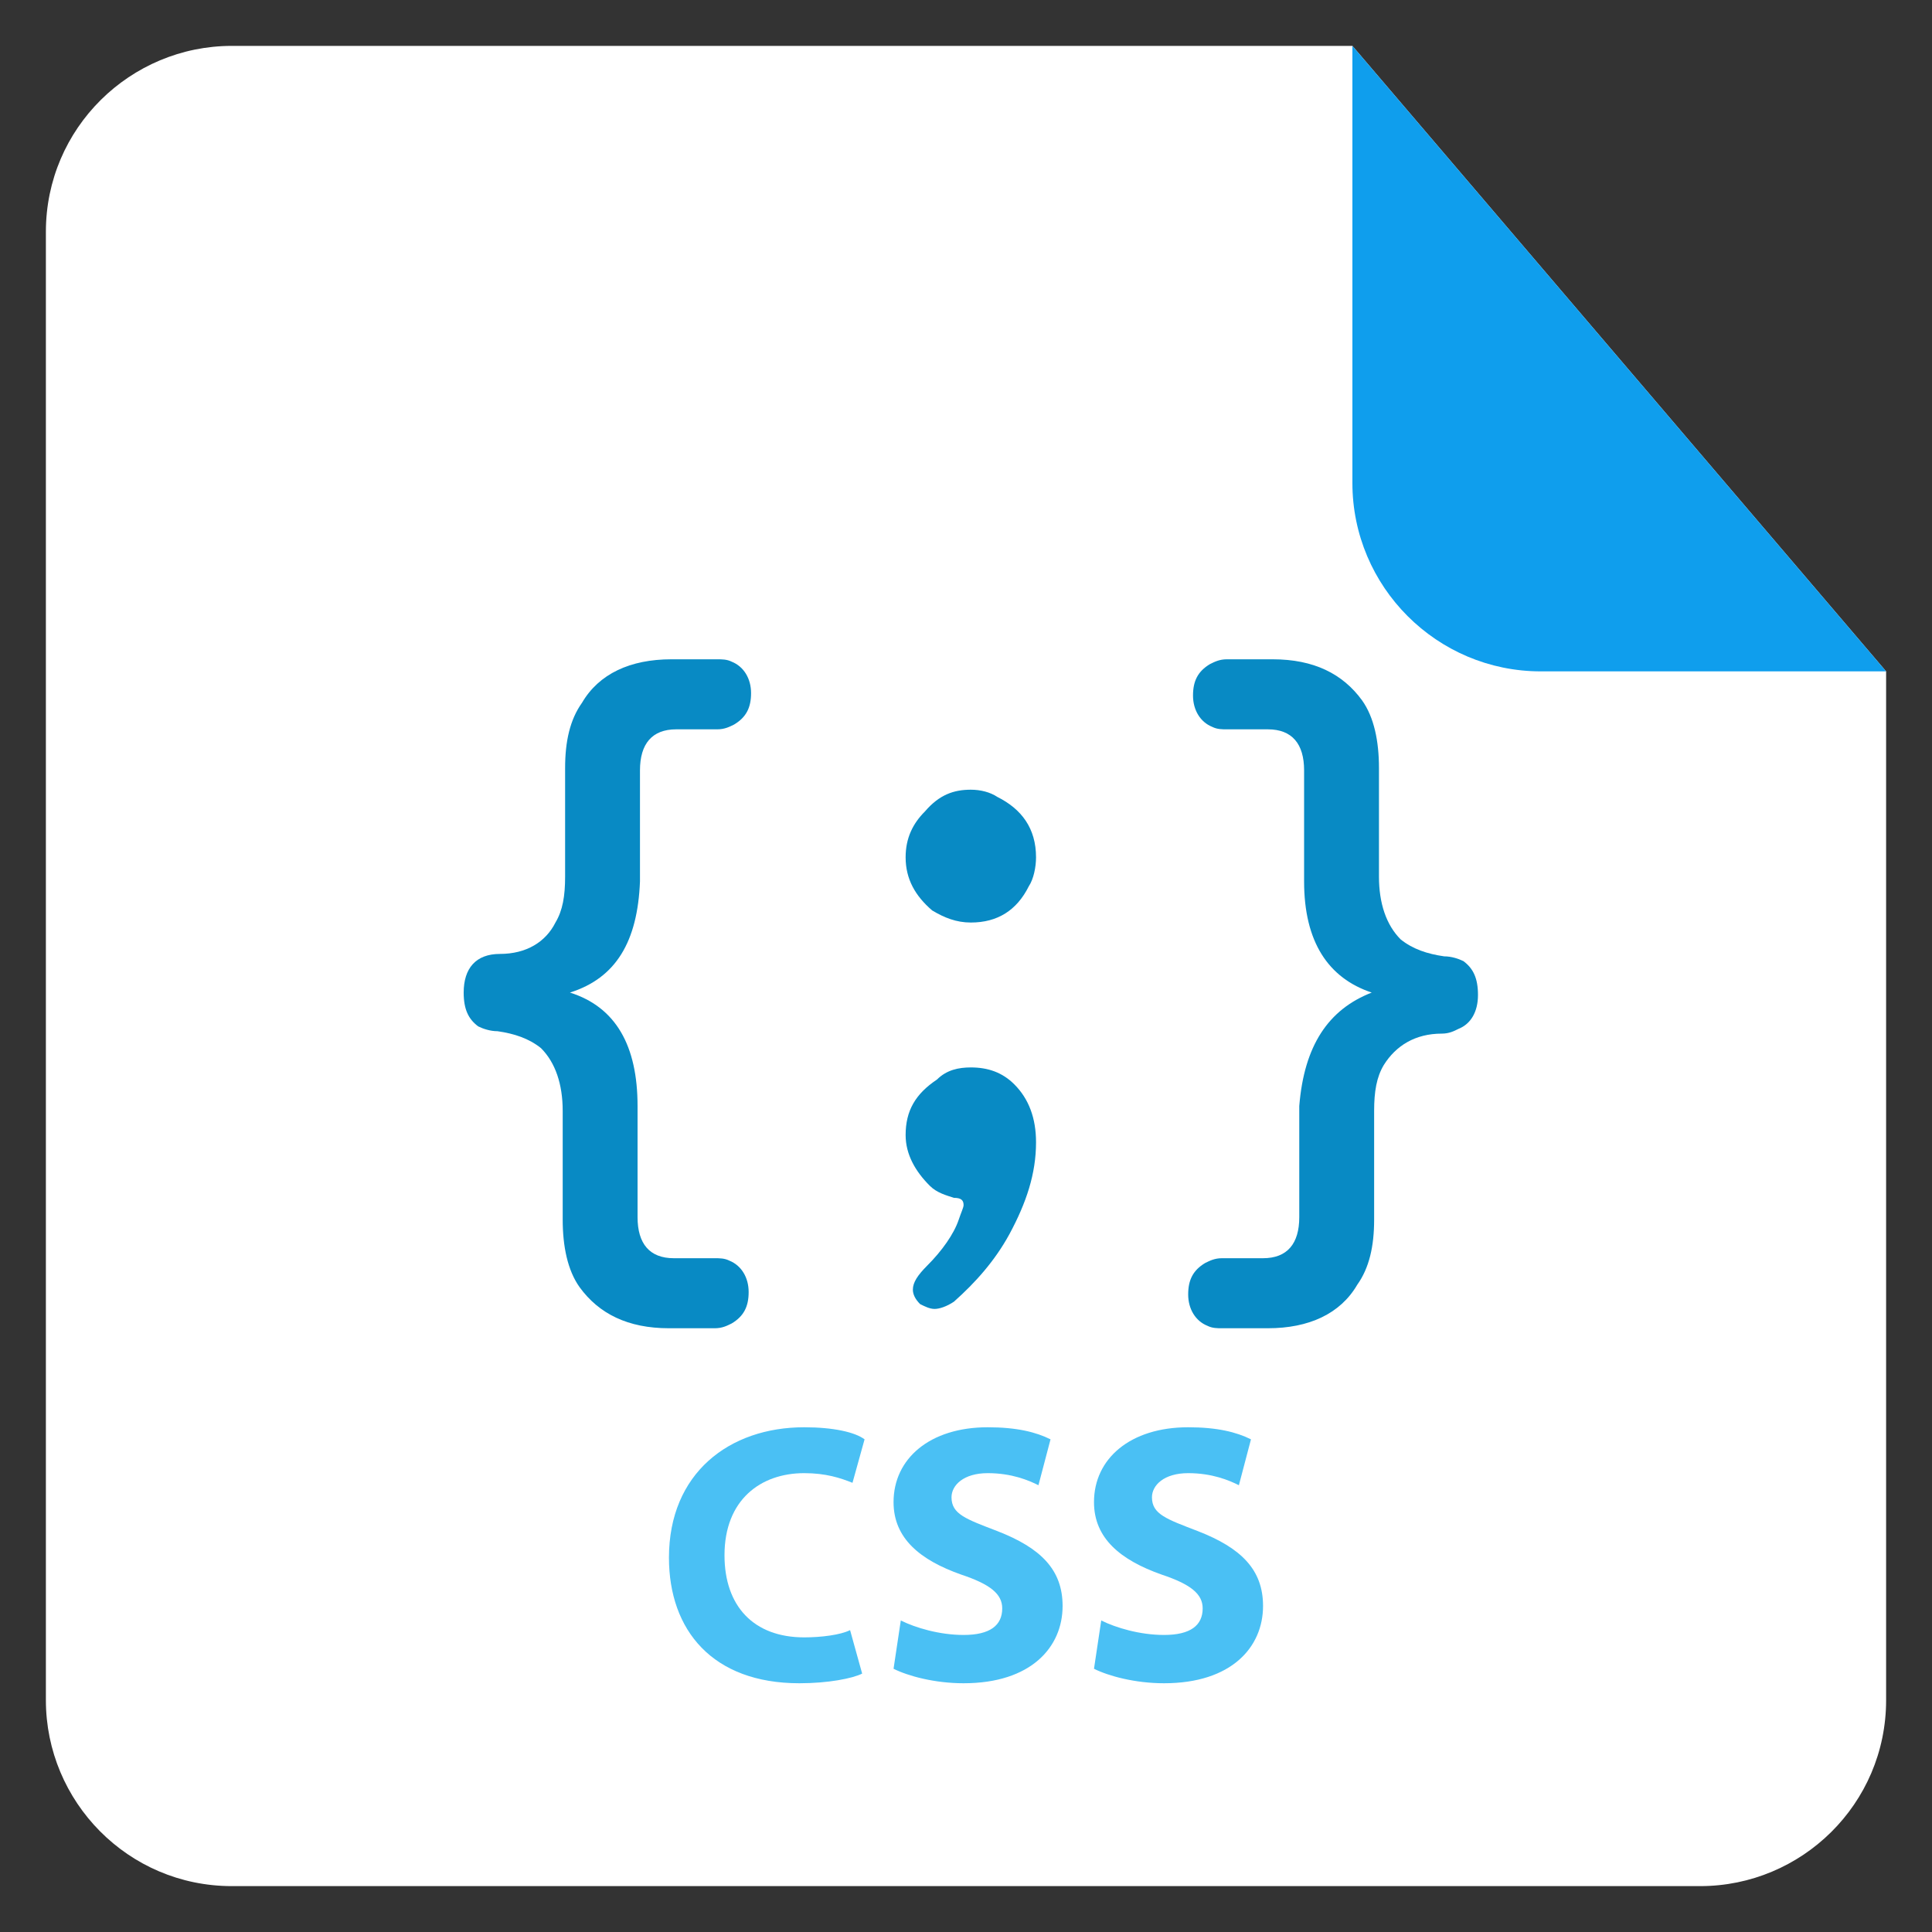
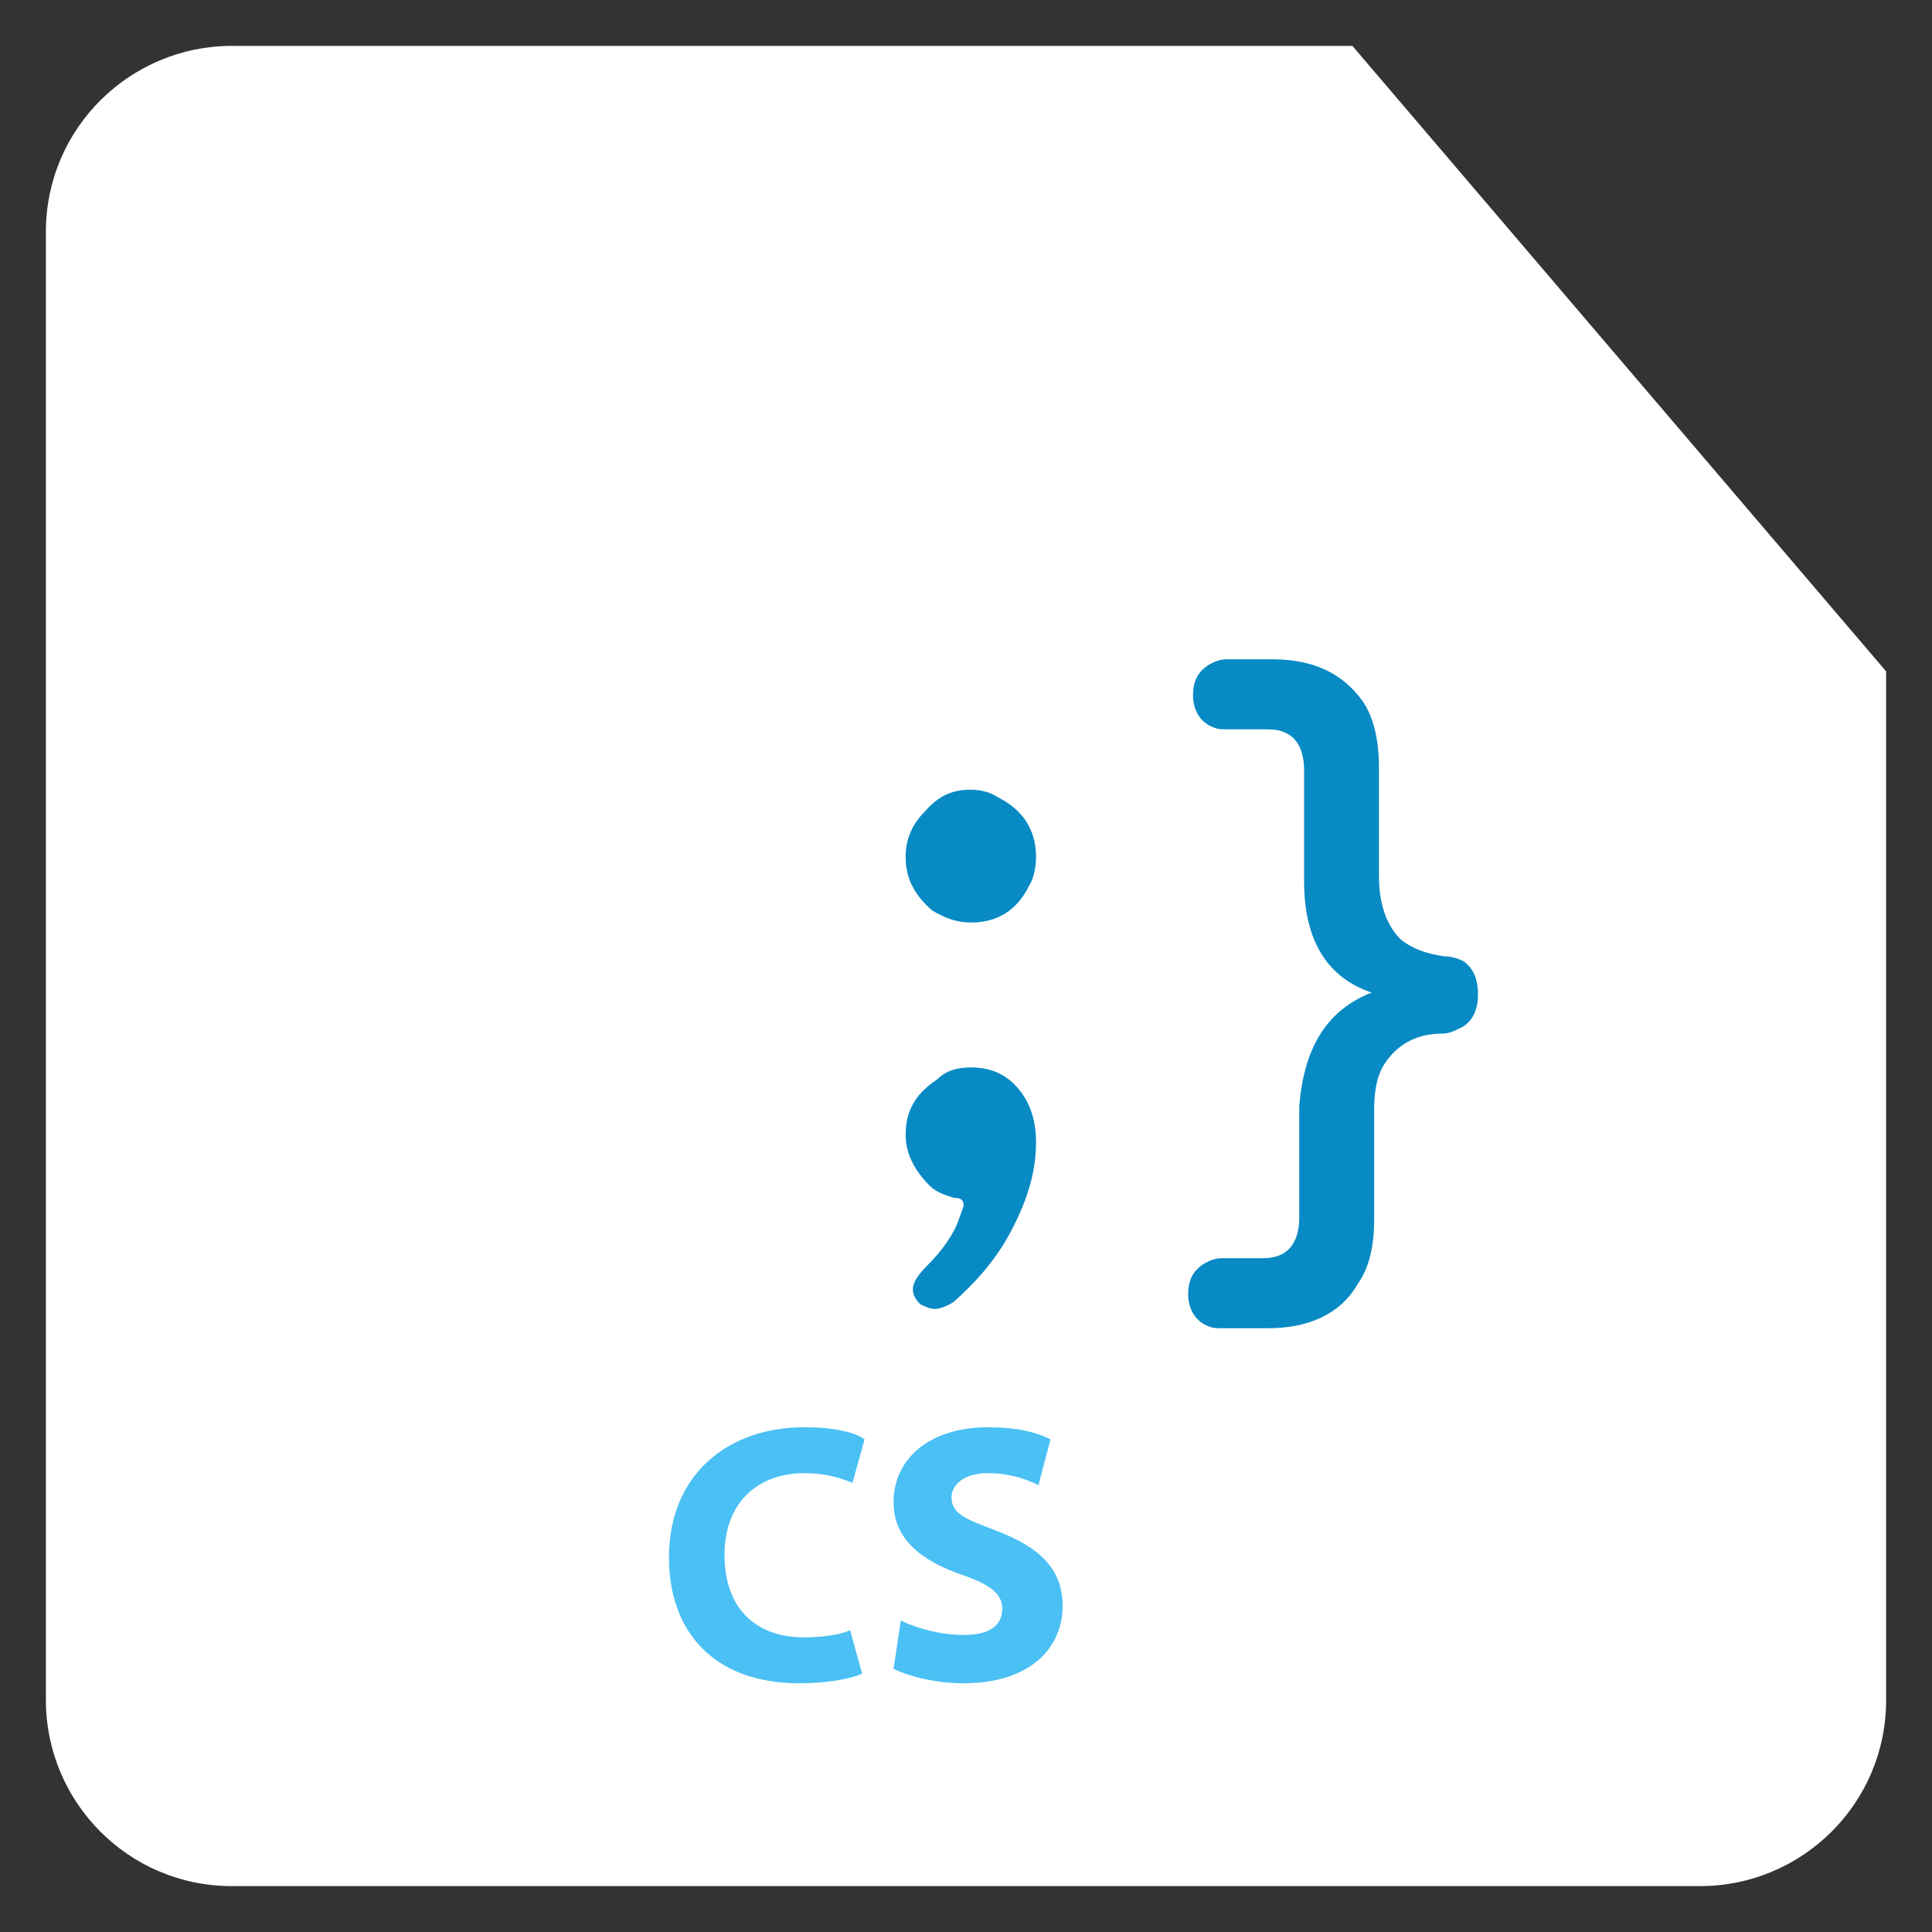
<svg xmlns="http://www.w3.org/2000/svg" version="1.1" id="レイヤー_1" x="0px" y="0px" viewBox="0 0 80 80" style="enable-background:new 0 0 80 80;" xml:space="preserve">
  <rect x="0" y="0" width="80" height="80" fill="#333333" stroke="none" />
  <style type="text/css">
	.st0{fill:#FFFFFF;}
	.st1{fill:#0F9EED;}
	.st2{fill:#088AC4;}
	.st3{fill:#4AC0F4;}
</style>
  <g>
    <path class="st0" d="M78.1,27.8v42.6c0,4.3-3.5,7.7-7.7,7.7H9.6c-4.3,0-7.7-3.5-7.7-7.7V9.6c0-4.3,3.5-7.7,7.7-7.7H56" />
-     <path class="st1" d="M78.1,27.8H63.8c-4.3,0-7.8-3.5-7.8-7.8V1.9L78.1,27.8z" />
    <g>
-       <path class="st2" d="M23.6,41.1c1.9,0.6,2.8,2.2,2.8,4.7v4.6c0,1.1,0.5,1.7,1.5,1.7h1.7c0.2,0,0.4,0,0.6,0.1    c0.5,0.2,0.8,0.7,0.8,1.3c0,0.6-0.2,1-0.7,1.3c-0.2,0.1-0.4,0.2-0.7,0.2h-1.9c-1.7,0-2.9-0.6-3.7-1.7c-0.5-0.7-0.7-1.7-0.7-2.8V46    c0-1.1-0.3-2-0.9-2.6c-0.5-0.4-1.1-0.6-1.8-0.7c-0.3,0-0.6-0.1-0.8-0.2c-0.4-0.3-0.6-0.7-0.6-1.4c0-1,0.5-1.6,1.5-1.6    c1.1,0,1.9-0.5,2.3-1.3c0.3-0.5,0.4-1.1,0.4-1.9v-4.5c0-1.1,0.2-2,0.7-2.7c0.7-1.2,2-1.8,3.7-1.8h1.9c0.2,0,0.4,0,0.6,0.1    c0.5,0.2,0.8,0.7,0.8,1.3c0,0.6-0.2,1-0.7,1.3c-0.2,0.1-0.4,0.2-0.7,0.2h-1.7c-1,0-1.5,0.6-1.5,1.7v4.6    C26.4,39,25.5,40.5,23.6,41.1z" />
      <path class="st2" d="M40.2,32.7c0.4,0,0.8,0.1,1.1,0.3c1,0.5,1.6,1.3,1.6,2.5c0,0.4-0.1,0.9-0.3,1.2c-0.5,1-1.3,1.5-2.4,1.5    c-0.6,0-1.1-0.2-1.6-0.5c-0.7-0.6-1.1-1.3-1.1-2.2c0-0.8,0.3-1.4,0.8-1.9C38.9,32.9,39.5,32.7,40.2,32.7z M40.2,44.2    c0.7,0,1.3,0.2,1.8,0.7c0.6,0.6,0.9,1.4,0.9,2.4c0,1.3-0.4,2.5-1.1,3.8c-0.6,1.1-1.4,2-2.3,2.8c-0.3,0.2-0.6,0.3-0.8,0.3    c-0.2,0-0.4-0.1-0.6-0.2c-0.2-0.2-0.3-0.4-0.3-0.6c0-0.3,0.2-0.6,0.6-1c0.6-0.6,1.1-1.3,1.3-1.9c0.1-0.3,0.2-0.5,0.2-0.6    c0-0.2-0.1-0.3-0.4-0.3c-0.3-0.1-0.7-0.2-1-0.5c-0.6-0.6-1-1.3-1-2.1c0-1,0.4-1.7,1.3-2.3C39.2,44.3,39.7,44.2,40.2,44.2z" />
      <path class="st2" d="M56.8,41.1C55,40.5,54,39,54,36.5v-4.6c0-1.1-0.5-1.7-1.5-1.7h-1.7c-0.2,0-0.4,0-0.6-0.1    c-0.5-0.2-0.8-0.7-0.8-1.3c0-0.6,0.2-1,0.7-1.3c0.2-0.1,0.4-0.2,0.7-0.2h1.9c1.7,0,2.9,0.6,3.7,1.7c0.5,0.7,0.7,1.7,0.7,2.8v4.5    c0,1.1,0.3,2,0.9,2.6c0.5,0.4,1.1,0.6,1.8,0.7c0.3,0,0.6,0.1,0.8,0.2c0.4,0.3,0.6,0.7,0.6,1.4c0,0.7-0.3,1.2-0.8,1.4    c-0.2,0.1-0.4,0.2-0.7,0.2c-1.1,0-1.9,0.5-2.4,1.3c-0.3,0.5-0.4,1.1-0.4,1.9v4.5c0,1.1-0.2,2-0.7,2.7c-0.7,1.2-2,1.8-3.7,1.8h-1.9    c-0.2,0-0.4,0-0.6-0.1c-0.5-0.2-0.8-0.7-0.8-1.3c0-0.6,0.2-1,0.7-1.3c0.2-0.1,0.4-0.2,0.7-0.2h1.7c1,0,1.5-0.6,1.5-1.7v-4.6    C54,43.3,55,41.8,56.8,41.1z" />
    </g>
    <g>
      <g>
-         <path class="st3" d="M35.7,69.3c-0.4,0.2-1.4,0.4-2.6,0.4c-3.6,0-5.4-2.2-5.4-5.2c0-3.5,2.5-5.4,5.6-5.4c1.2,0,2.1,0.2,2.5,0.5     l-0.5,1.8c-0.5-0.2-1.1-0.4-2-0.4c-1.8,0-3.3,1.1-3.3,3.4c0,2.1,1.2,3.4,3.3,3.4c0.7,0,1.5-0.1,1.9-0.3L35.7,69.3z" />
+         <path class="st3" d="M35.7,69.3c-0.4,0.2-1.4,0.4-2.6,0.4c-3.6,0-5.4-2.2-5.4-5.2c0-3.5,2.5-5.4,5.6-5.4c1.2,0,2.1,0.2,2.5,0.5     l-0.5,1.8c-0.5-0.2-1.1-0.4-2-0.4c-1.8,0-3.3,1.1-3.3,3.4c0,2.1,1.2,3.4,3.3,3.4c0.7,0,1.5-0.1,1.9-0.3z" />
        <path class="st3" d="M37.3,67.1c0.6,0.3,1.6,0.6,2.6,0.6c1.1,0,1.6-0.4,1.6-1.1c0-0.6-0.5-1-1.7-1.4c-1.7-0.6-2.8-1.5-2.8-3     c0-1.8,1.5-3.1,3.9-3.1c1.2,0,2,0.2,2.6,0.5L43,61.5c-0.4-0.2-1.1-0.5-2.1-0.5c-1,0-1.5,0.5-1.5,1c0,0.7,0.6,0.9,1.9,1.4     c1.8,0.7,2.7,1.6,2.7,3.1c0,1.7-1.3,3.2-4.1,3.2c-1.2,0-2.3-0.3-2.9-0.6L37.3,67.1z" />
-         <path class="st3" d="M45.6,67.1c0.6,0.3,1.6,0.6,2.6,0.6c1.1,0,1.6-0.4,1.6-1.1c0-0.6-0.5-1-1.7-1.4c-1.7-0.6-2.8-1.5-2.8-3     c0-1.8,1.5-3.1,3.9-3.1c1.2,0,2,0.2,2.6,0.5l-0.5,1.9c-0.4-0.2-1.1-0.5-2.1-0.5c-1,0-1.5,0.5-1.5,1c0,0.7,0.6,0.9,1.9,1.4     c1.8,0.7,2.7,1.6,2.7,3.1c0,1.7-1.3,3.2-4.1,3.2c-1.2,0-2.3-0.3-2.9-0.6L45.6,67.1z" />
      </g>
    </g>
  </g>
</svg>